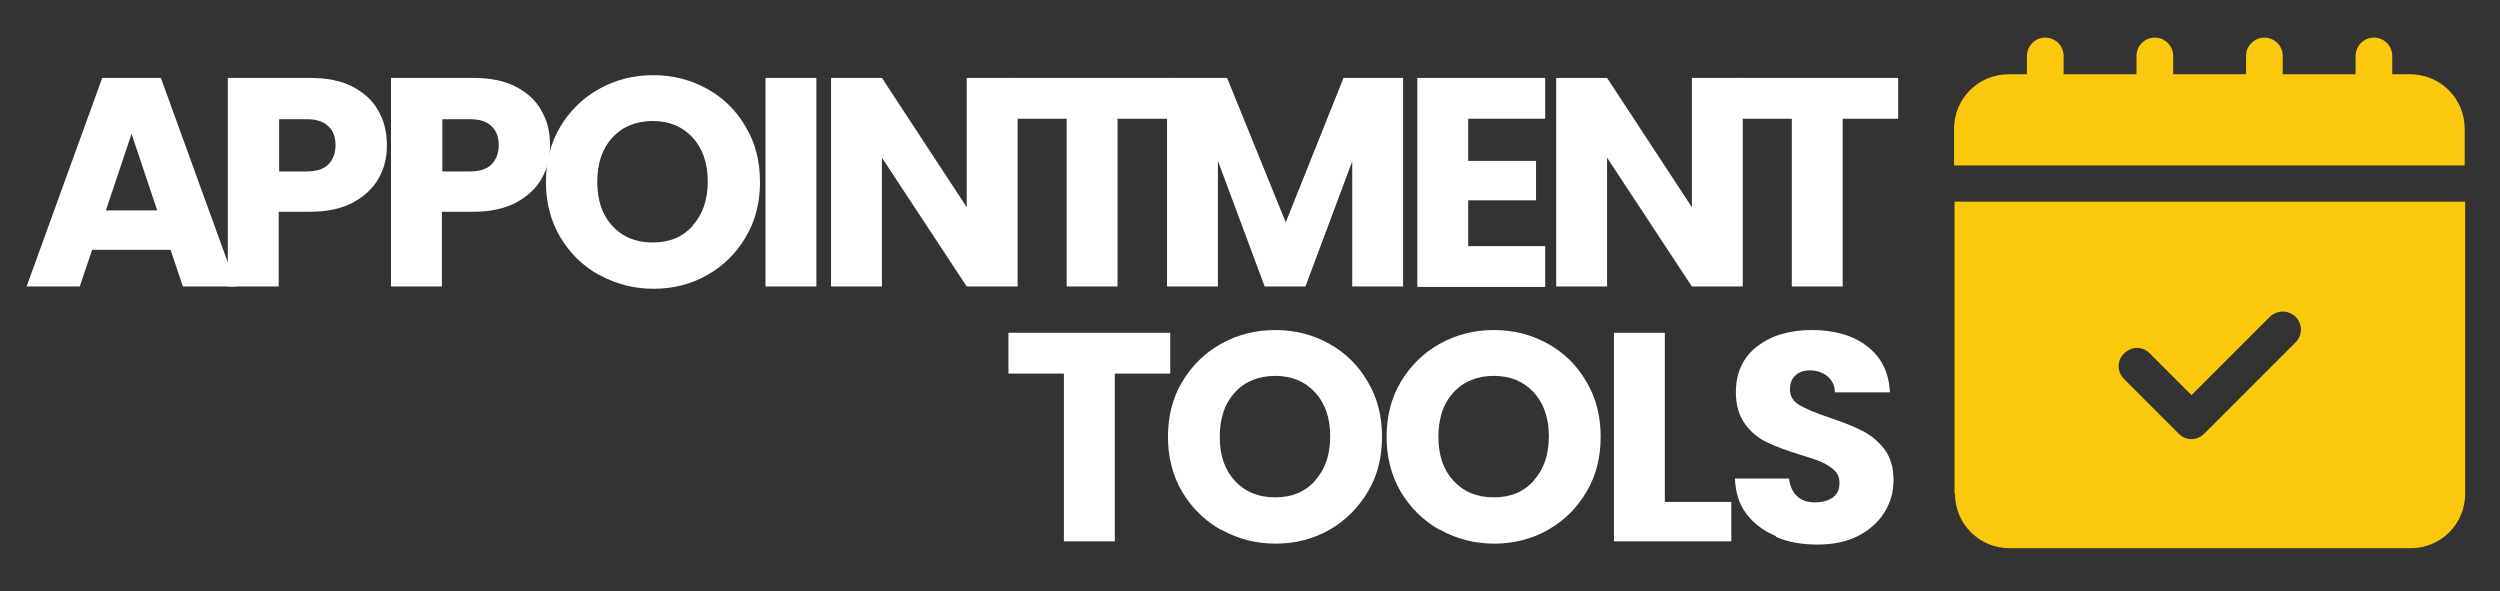
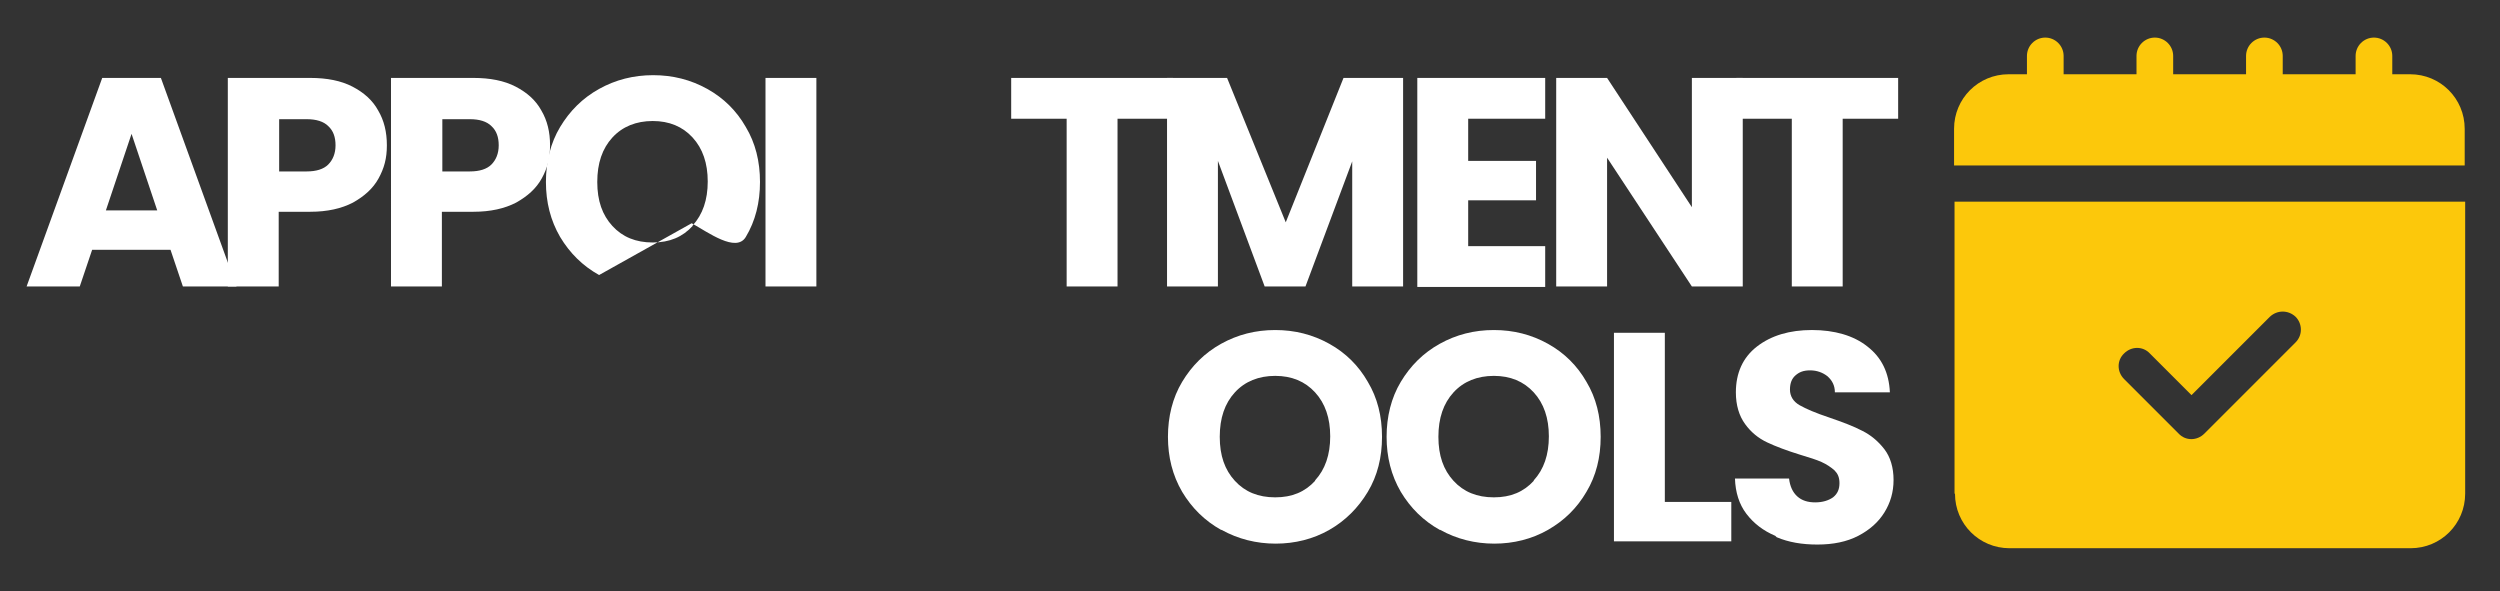
<svg xmlns="http://www.w3.org/2000/svg" id="Layer_1" version="1.1" viewBox="0 0 545.4 129">
  <rect x="0" y="0" width="545.4" height="129" fill="#333333" stroke="none" />
  <defs>
    <style>
      .st0 {
        fill: #fff;
      }

      .st1 {
        fill: #fcc80b;
      }
    </style>
  </defs>
  <path class="st0" d="M37.1,54.5h-17l-2.7,8H5.8L22.3,17h12.8l16.5,45.5h-11.7l-2.7-8ZM34.3,45.9l-5.6-16.7-5.6,16.7h11.2Z" />
  <path class="st0" d="M82.6,38.9c-1.2,2.2-3.1,3.9-5.6,5.3-2.5,1.3-5.6,2-9.3,2h-6.9v16.3h-11.1V17h18c3.6,0,6.7.6,9.2,1.9,2.5,1.3,4.4,3,5.6,5.2,1.3,2.2,1.9,4.7,1.9,7.6s-.6,5-1.8,7.2ZM71.6,35.9c1-1,1.6-2.4,1.6-4.2s-.5-3.2-1.6-4.2c-1-1-2.6-1.5-4.7-1.5h-6v11.4h6c2.1,0,3.7-.5,4.7-1.5Z" />
  <path class="st0" d="M118.2,38.9c-1.2,2.2-3.1,3.9-5.6,5.3-2.5,1.3-5.6,2-9.3,2h-6.9v16.3h-11.1V17h18c3.6,0,6.7.6,9.2,1.9,2.5,1.3,4.4,3,5.6,5.2,1.3,2.2,1.9,4.7,1.9,7.6s-.6,5-1.8,7.2ZM107.2,35.9c1-1,1.6-2.4,1.6-4.2s-.5-3.2-1.6-4.2c-1-1-2.6-1.5-4.7-1.5h-6v11.4h6c2.1,0,3.7-.5,4.7-1.5Z" />
-   <path class="st0" d="M130.7,60c-3.6-2-6.4-4.8-8.5-8.3-2.1-3.6-3.1-7.6-3.1-12s1-8.5,3.1-12c2.1-3.5,4.9-6.3,8.5-8.3,3.6-2,7.5-3,11.8-3s8.2,1,11.8,3c3.6,2,6.4,4.8,8.4,8.3,2.1,3.5,3.1,7.5,3.1,12s-1,8.5-3.1,12c-2.1,3.6-4.9,6.3-8.4,8.3-3.5,2-7.5,3-11.7,3s-8.2-1-11.8-3ZM151.1,49.2c2.2-2.4,3.3-5.6,3.3-9.6s-1.1-7.2-3.3-9.6c-2.2-2.4-5.1-3.6-8.7-3.6s-6.6,1.2-8.8,3.6c-2.2,2.4-3.3,5.6-3.3,9.7s1.1,7.2,3.3,9.6c2.2,2.4,5.1,3.6,8.8,3.6s6.5-1.2,8.7-3.6Z" />
+   <path class="st0" d="M130.7,60c-3.6-2-6.4-4.8-8.5-8.3-2.1-3.6-3.1-7.6-3.1-12s1-8.5,3.1-12c2.1-3.5,4.9-6.3,8.5-8.3,3.6-2,7.5-3,11.8-3s8.2,1,11.8,3c3.6,2,6.4,4.8,8.4,8.3,2.1,3.5,3.1,7.5,3.1,12s-1,8.5-3.1,12s-8.2-1-11.8-3ZM151.1,49.2c2.2-2.4,3.3-5.6,3.3-9.6s-1.1-7.2-3.3-9.6c-2.2-2.4-5.1-3.6-8.7-3.6s-6.6,1.2-8.8,3.6c-2.2,2.4-3.3,5.6-3.3,9.7s1.1,7.2,3.3,9.6c2.2,2.4,5.1,3.6,8.8,3.6s6.5-1.2,8.7-3.6Z" />
  <path class="st0" d="M178.1,17v45.5h-11.1V17h11.1Z" />
-   <path class="st0" d="M222,62.5h-11.1l-18.5-28.1v28.1h-11.1V17h11.1l18.5,28.2v-28.2h11.1v45.5Z" />
  <path class="st0" d="M255.9,17v8.9h-12.1v36.6h-11.1V25.9h-12.1v-8.9h35.2Z" />
  <path class="st0" d="M306.1,17v45.5h-11.1v-27.3l-10.2,27.3h-8.9l-10.2-27.4v27.4h-11.1V17h13.1l12.8,31.5,12.6-31.5h13Z" />
  <path class="st0" d="M320.3,25.9v9.2h14.8v8.6h-14.8v10h16.8v8.9h-27.9V17h27.9v8.9h-16.8Z" />
  <path class="st0" d="M380.2,62.5h-11.1l-18.5-28.1v28.1h-11.1V17h11.1l18.5,28.2v-28.2h11.1v45.5Z" />
  <path class="st0" d="M414.1,17v8.9h-12.1v36.6h-11.1V25.9h-12.1v-8.9h35.2Z" />
-   <path class="st0" d="M255.3,72.6v8.9h-12.1v36.6h-11.1v-36.6h-12.1v-8.9h35.2Z" />
  <path class="st0" d="M266.4,115.6c-3.6-2-6.4-4.8-8.5-8.3-2.1-3.6-3.1-7.6-3.1-12s1-8.5,3.1-12c2.1-3.5,4.9-6.3,8.5-8.3,3.6-2,7.5-3,11.8-3s8.2,1,11.8,3c3.6,2,6.4,4.8,8.4,8.3,2.1,3.5,3.1,7.5,3.1,12s-1,8.5-3.1,12-4.9,6.3-8.4,8.3c-3.5,2-7.5,3-11.7,3s-8.2-1-11.8-3ZM286.9,104.8c2.2-2.4,3.3-5.6,3.3-9.6s-1.1-7.2-3.3-9.6c-2.2-2.4-5.1-3.6-8.7-3.6s-6.6,1.2-8.8,3.6c-2.2,2.4-3.3,5.6-3.3,9.7s1.1,7.2,3.3,9.6c2.2,2.4,5.1,3.6,8.8,3.6s6.5-1.2,8.7-3.6Z" />
  <path class="st0" d="M314.1,115.6c-3.6-2-6.4-4.8-8.5-8.3-2.1-3.6-3.1-7.6-3.1-12s1-8.5,3.1-12c2.1-3.5,4.9-6.3,8.5-8.3,3.6-2,7.5-3,11.8-3s8.2,1,11.8,3c3.6,2,6.4,4.8,8.4,8.3,2.1,3.5,3.1,7.5,3.1,12s-1,8.5-3.1,12c-2.1,3.6-4.9,6.3-8.4,8.3-3.5,2-7.5,3-11.7,3s-8.2-1-11.8-3ZM334.6,104.8c2.2-2.4,3.3-5.6,3.3-9.6s-1.1-7.2-3.3-9.6c-2.2-2.4-5.1-3.6-8.7-3.6s-6.6,1.2-8.8,3.6c-2.2,2.4-3.3,5.6-3.3,9.7s1.1,7.2,3.3,9.6c2.2,2.4,5.1,3.6,8.8,3.6s6.5-1.2,8.7-3.6Z" />
  <path class="st0" d="M363.2,109.5h14.5v8.6h-25.6v-45.5h11.1v37Z" />
  <path class="st0" d="M387.3,116.9c-2.6-1.1-4.7-2.7-6.3-4.8-1.6-2.1-2.4-4.7-2.5-7.7h11.8c.2,1.7.8,3,1.8,3.9,1,.9,2.3,1.3,3.9,1.3s2.9-.4,3.9-1.1c1-.8,1.4-1.8,1.4-3.1s-.4-2.1-1.1-2.8c-.8-.7-1.7-1.3-2.8-1.8-1.1-.5-2.7-1-4.7-1.6-2.9-.9-5.3-1.8-7.2-2.7-1.9-.9-3.5-2.2-4.8-4-1.3-1.8-2-4.1-2-6.9,0-4.2,1.5-7.6,4.6-10,3.1-2.4,7.1-3.6,12-3.6s9.1,1.2,12.1,3.6c3.1,2.4,4.7,5.7,4.9,10h-12c0-1.5-.6-2.6-1.6-3.5-1-.8-2.3-1.3-3.8-1.3s-2.4.4-3.2,1.1c-.8.7-1.2,1.7-1.2,3.1s.7,2.6,2.1,3.4c1.4.8,3.5,1.7,6.5,2.7,2.9,1,5.3,1.9,7.2,2.9,1.8.9,3.4,2.2,4.8,4,1.3,1.7,2,4,2,6.7s-.7,5-2,7.1c-1.3,2.1-3.2,3.8-5.7,5.1-2.5,1.3-5.5,1.9-8.9,1.9s-6.3-.5-8.9-1.6Z" />
  <g>
    <path class="st1" d="M525.9,16.2h-4v-4c0-2.2-1.8-4-4-4s-4,1.8-4,4v4h-15.9v-4c0-2.2-1.8-4-4-4s-4,1.8-4,4v4h-15.9v-4c0-2.2-1.8-4-4-4s-4,1.8-4,4v4h-15.9v-4c0-2.2-1.8-4-4-4s-4,1.8-4,4v4h-4c-6.6,0-11.9,5.3-11.9,11.9v8h111.4v-8c0-6.6-5.3-11.9-11.9-11.9Z" />
    <path class="st1" d="M426.5,107.7c0,6.6,5.3,11.9,11.9,11.9h87.5c6.6,0,11.9-5.3,11.9-11.9v-63.7h-111.4v63.7ZM463.4,77.1c1.6-1.6,4.1-1.6,5.6,0l9.1,9.1,17.1-17.1h0c1.6-1.5,4-1.5,5.6,0,1.5,1.5,1.6,4,0,5.6l-19.9,19.9c-1.6,1.6-4.1,1.6-5.6,0l-11.9-11.9c-1.6-1.6-1.6-4.1,0-5.6h0Z" />
  </g>
</svg>